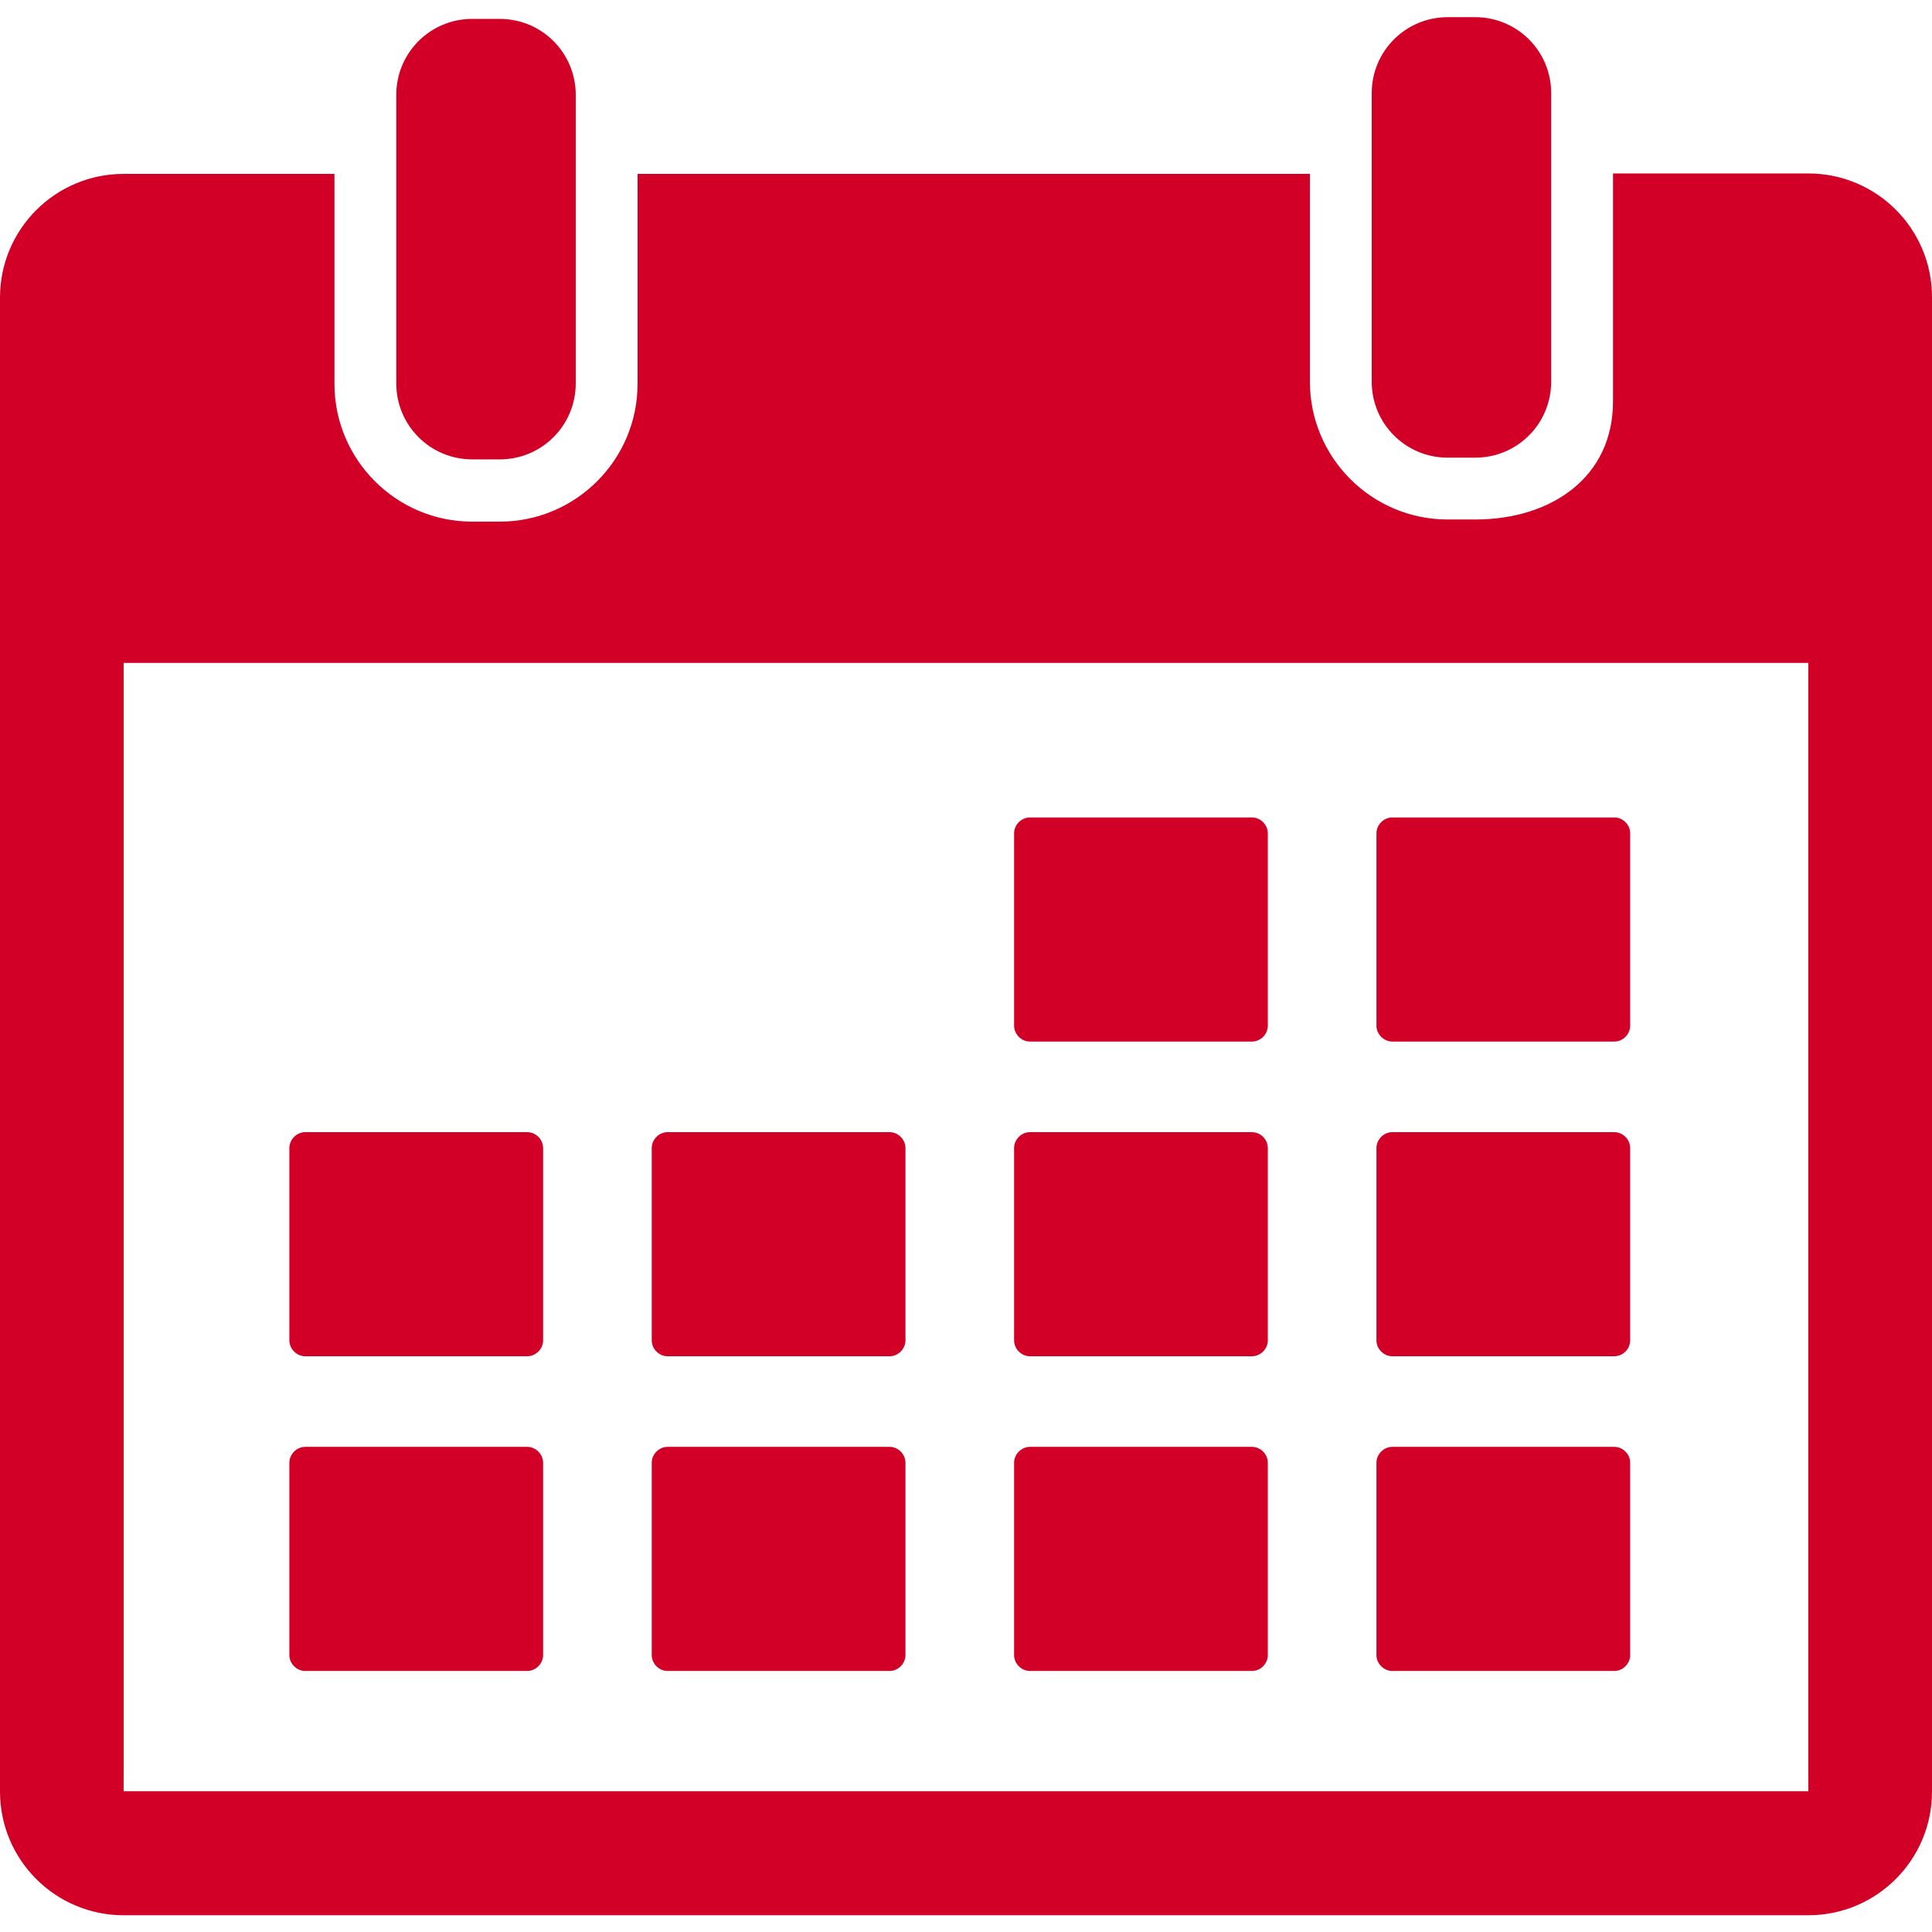
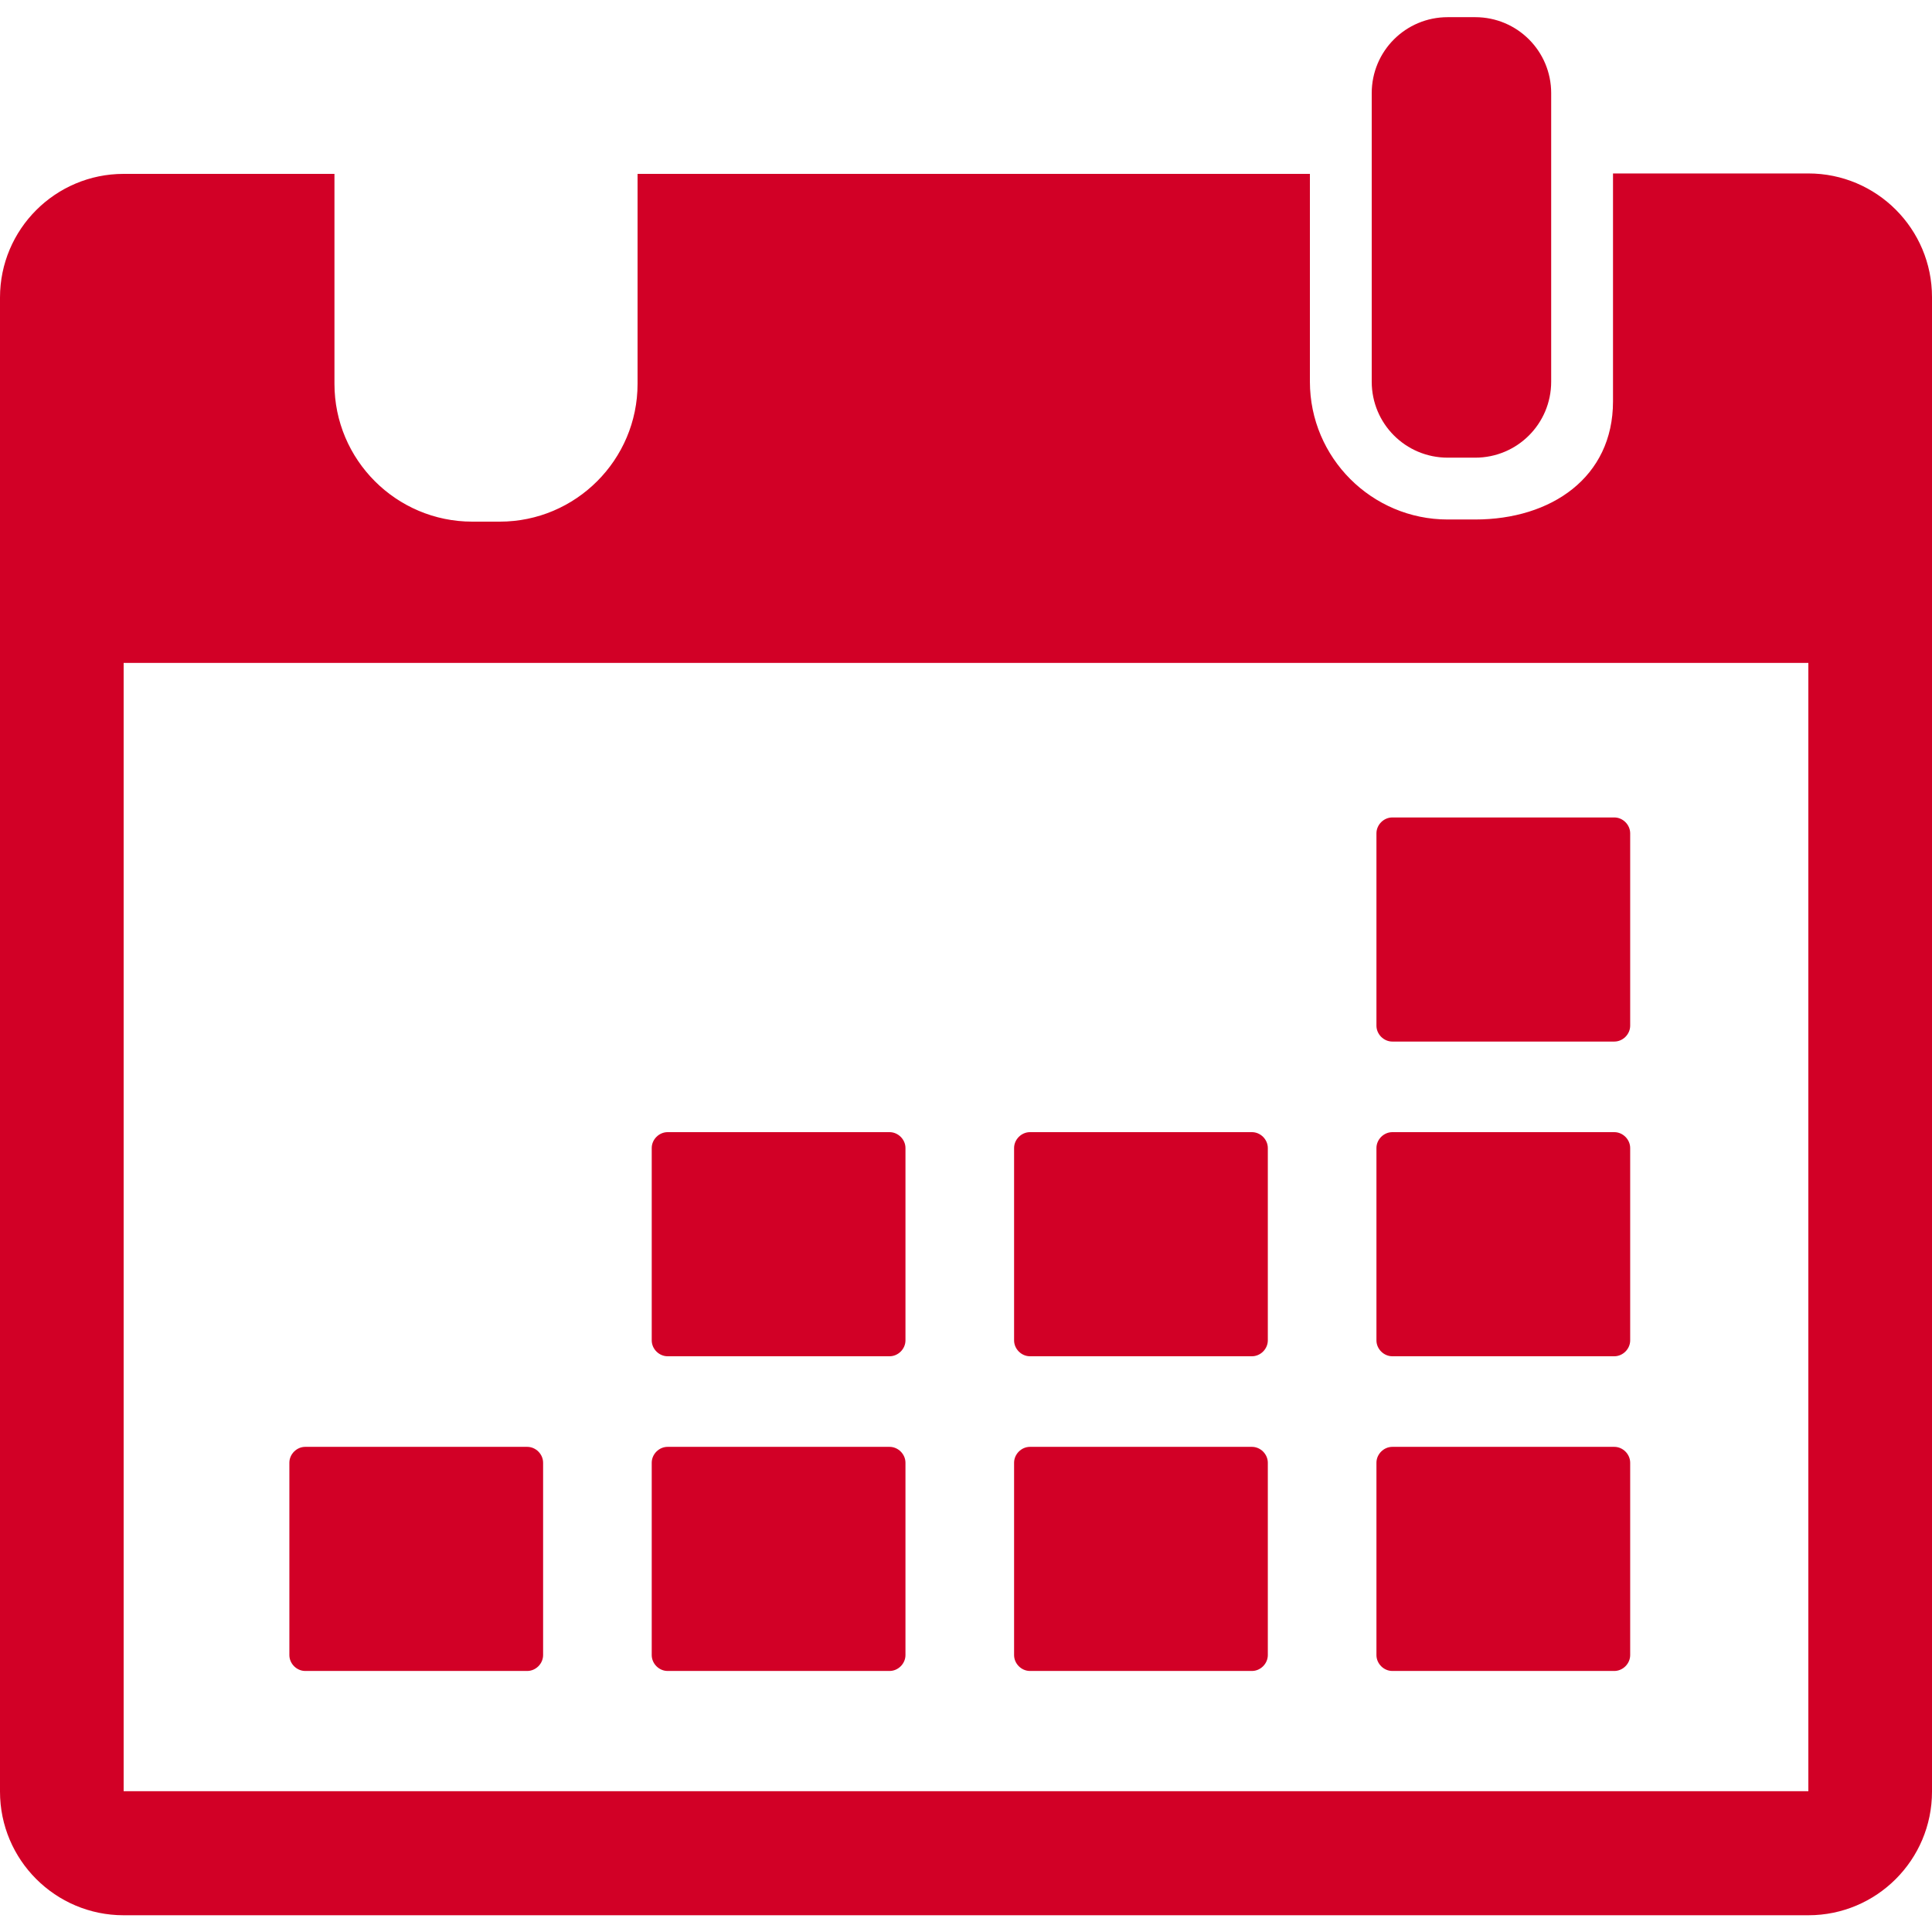
<svg xmlns="http://www.w3.org/2000/svg" id="Capa_1" data-name="Capa 1" viewBox="0 0 45 45">
  <defs>
    <style>
      .cls-1 {
        fill: none;
      }

      .cls-2 {
        fill: #d20026;
      }
    </style>
    <clipPath id="clippath">
      <rect class="cls-1" y="-401.03" width="300" height="300" />
    </clipPath>
  </defs>
  <g id="_15" data-name="15">
    <g>
-       <path class="cls-2" d="M11,10.7h.64c.98,0,1.77-.79,1.77-1.77V2.21c0-.98-.79-1.77-1.77-1.77h-.64c-.98,0-1.77.79-1.77,1.77v6.72c0,.98.79,1.77,1.77,1.77Z" />
      <path class="cls-2" d="M33.72,10.66h.64c.98,0,1.77-.79,1.77-1.77V2.17c0-.98-.79-1.77-1.77-1.77h-.64c-.98,0-1.77.79-1.77,1.77v6.72c0,.98.79,1.77,1.77,1.77Z" />
      <path class="cls-2" d="M42.12,4.04h-4.55v5.31c0,1.77-1.44,2.75-3.21,2.75h-.64c-1.77,0-3.21-1.44-3.21-3.21v-4.84h-15.66v4.89c0,1.77-1.44,3.21-3.21,3.21h-.64c-1.77,0-3.21-1.44-3.21-3.21v-4.89H2.88c-1.59,0-2.88,1.29-2.88,2.88v34.8c0,1.59,1.29,2.88,2.88,2.88h39.24c1.59,0,2.88-1.29,2.88-2.88V6.92c0-1.59-1.29-2.88-2.88-2.88ZM42.12,41.72H2.88V15.44s39.24,0,39.24,0v26.28s0,0,0,0Z" />
-       <path class="cls-2" d="M23.99,24.26h5.17c.2,0,.37-.17.37-.37v-4.48c0-.2-.17-.37-.37-.37h-5.17c-.2,0-.37.17-.37.37v4.48c0,.2.17.37.37.37Z" />
      <path class="cls-2" d="M32.43,24.26h5.17c.2,0,.37-.17.37-.37v-4.48c0-.2-.17-.37-.37-.37h-5.17c-.2,0-.37.17-.37.37v4.48c0,.2.17.37.37.37Z" />
-       <path class="cls-2" d="M7.11,31.59h5.17c.2,0,.37-.17.37-.37v-4.48c0-.2-.17-.37-.37-.37h-5.17c-.2,0-.37.17-.37.37v4.48c0,.2.17.37.37.37Z" />
      <path class="cls-2" d="M15.55,31.59h5.17c.2,0,.37-.17.37-.37v-4.48c0-.2-.17-.37-.37-.37h-5.17c-.2,0-.37.17-.37.37v4.48c0,.2.17.37.37.37Z" />
      <path class="cls-2" d="M23.99,31.59h5.17c.2,0,.37-.17.37-.37v-4.48c0-.2-.17-.37-.37-.37h-5.17c-.2,0-.37.17-.37.37v4.48c0,.2.17.37.37.37Z" />
      <path class="cls-2" d="M32.43,31.59h5.17c.2,0,.37-.17.37-.37v-4.48c0-.2-.17-.37-.37-.37h-5.17c-.2,0-.37.17-.37.37v4.48c0,.2.17.37.37.37Z" />
      <path class="cls-2" d="M12.28,33.7h-5.17c-.2,0-.37.17-.37.37v4.48c0,.2.17.37.37.37h5.17c.2,0,.37-.17.37-.37v-4.48c0-.2-.17-.37-.37-.37Z" />
      <path class="cls-2" d="M20.72,33.7h-5.17c-.2,0-.37.17-.37.37v4.48c0,.2.17.37.37.37h5.17c.2,0,.37-.17.37-.37v-4.48c0-.2-.17-.37-.37-.37Z" />
      <path class="cls-2" d="M29.16,33.7h-5.17c-.2,0-.37.17-.37.37v4.48c0,.2.17.37.37.37h5.17c.2,0,.37-.17.37-.37v-4.48c0-.2-.17-.37-.37-.37Z" />
      <path class="cls-2" d="M37.6,33.7h-5.17c-.2,0-.37.17-.37.37v4.48c0,.2.17.37.37.37h5.17c.2,0,.37-.17.37-.37v-4.48c0-.2-.17-.37-.37-.37Z" />
    </g>
  </g>
</svg>